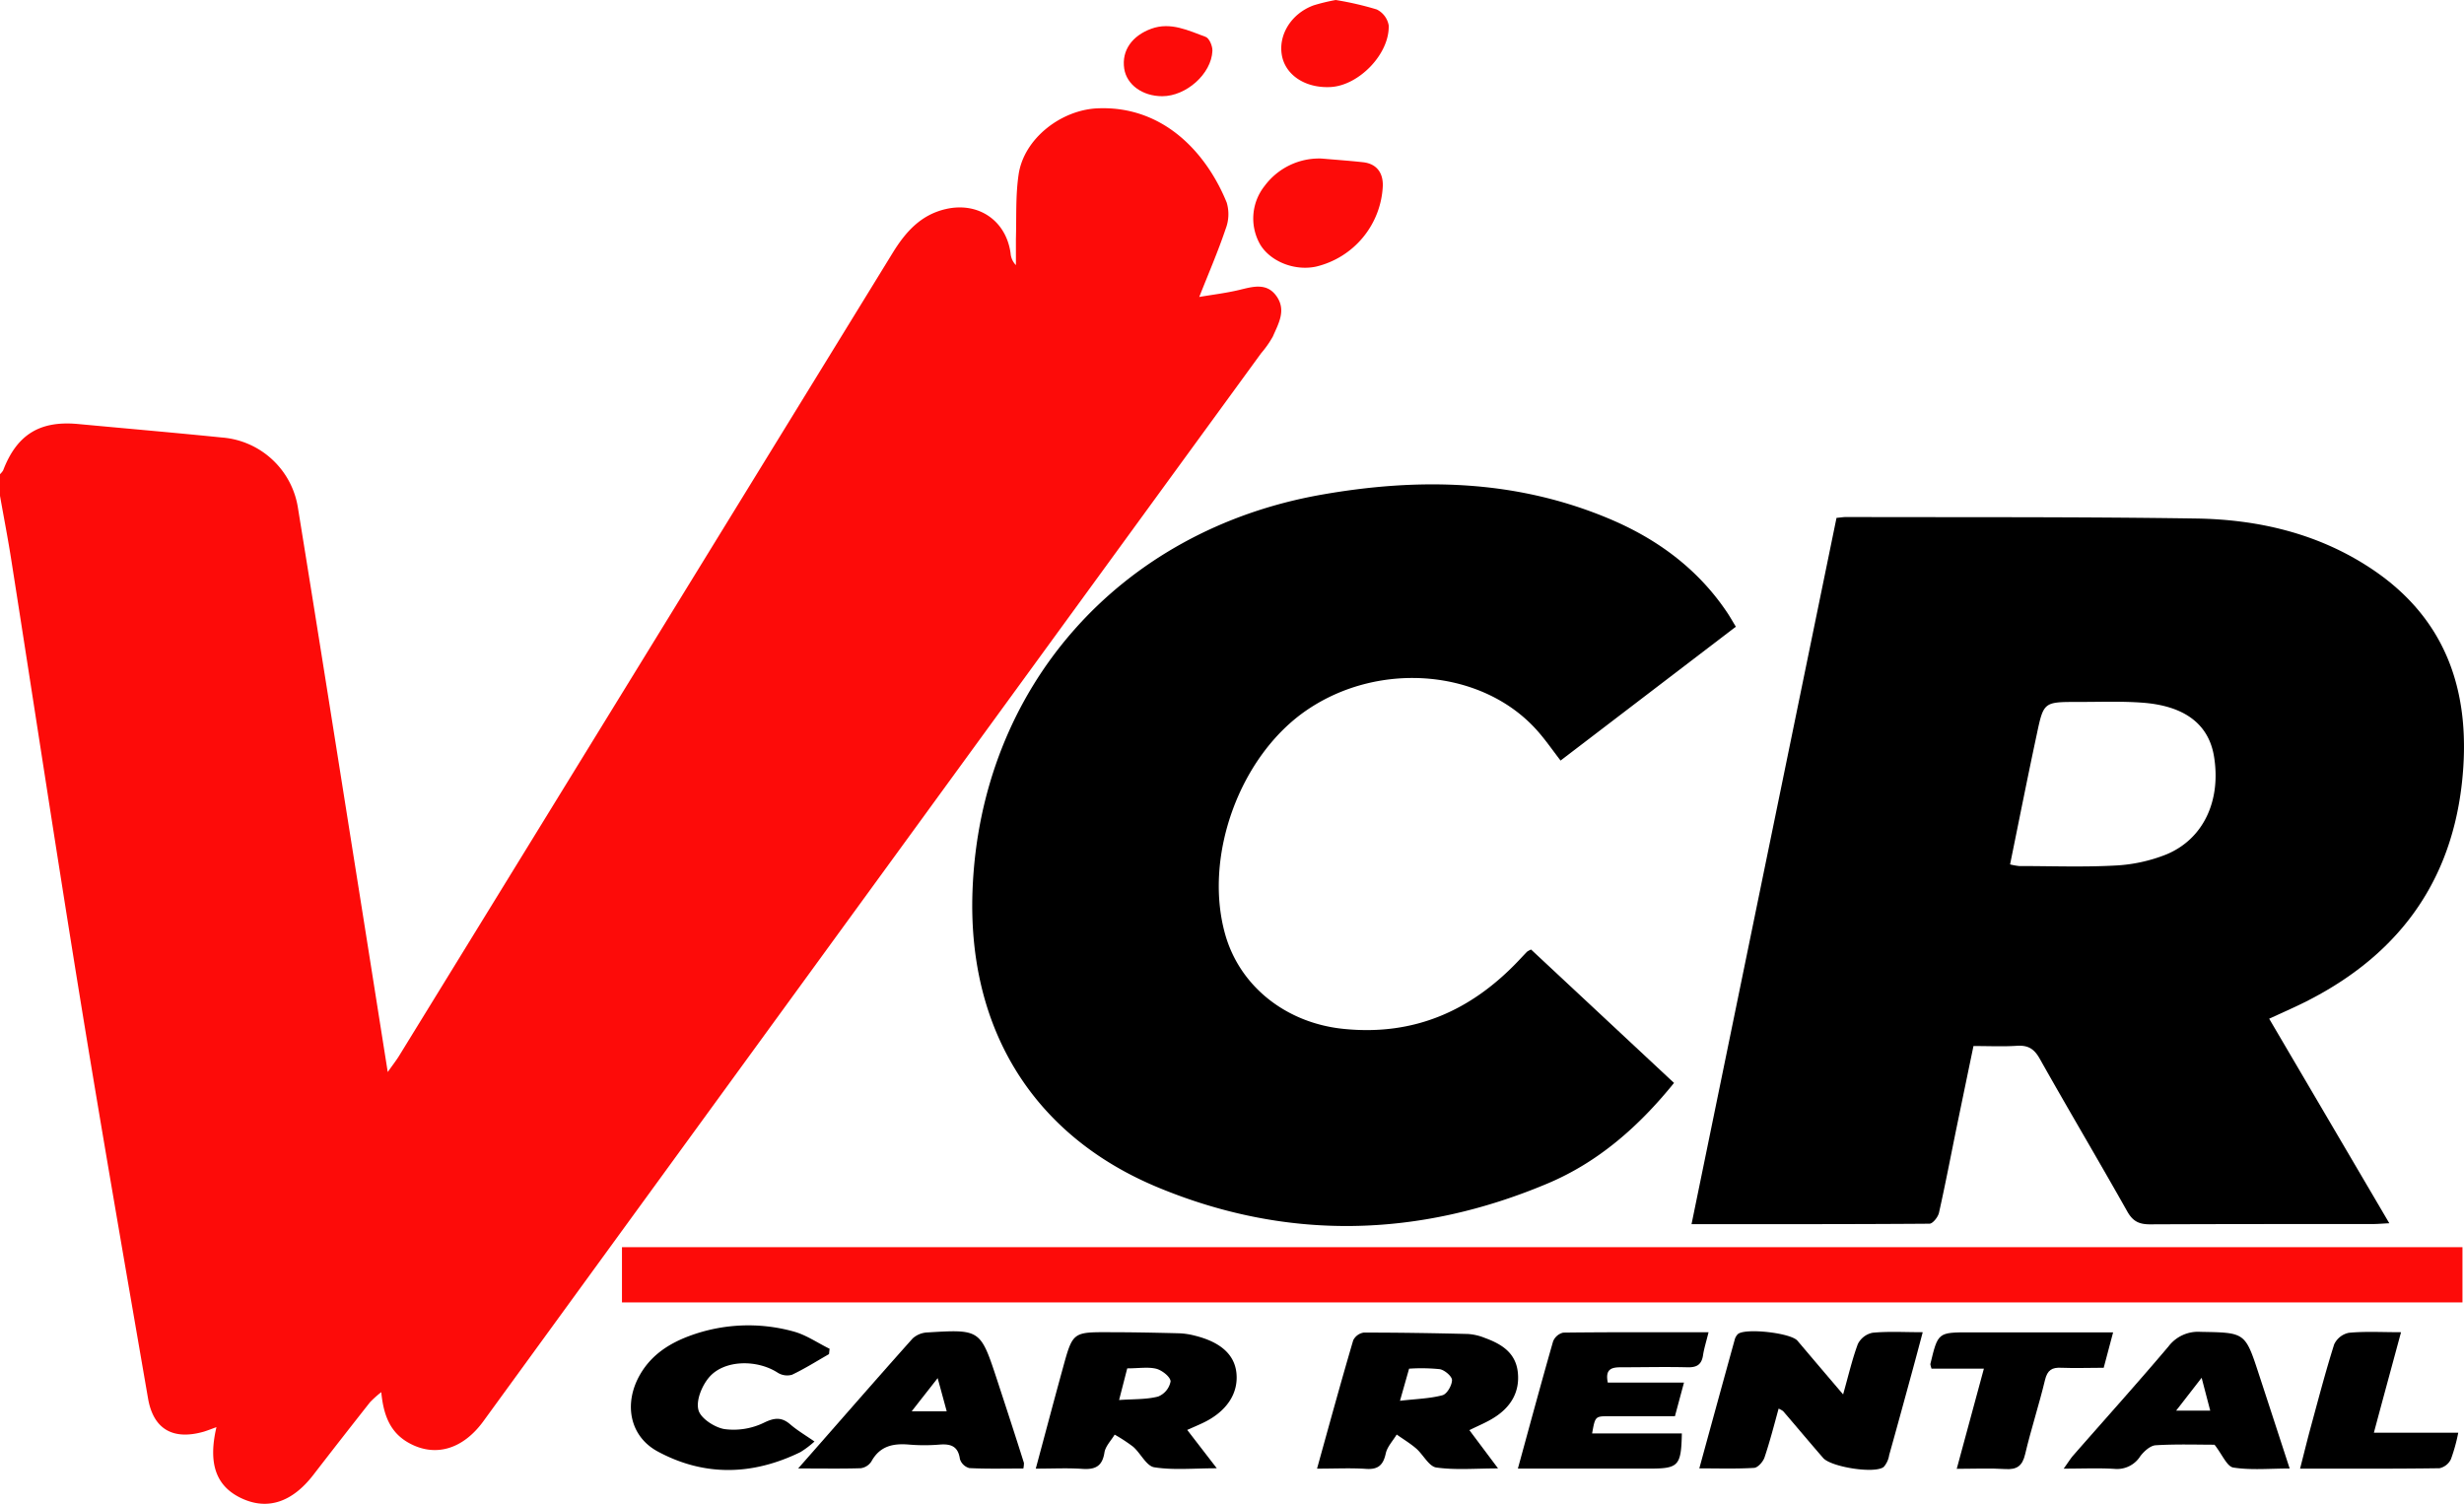
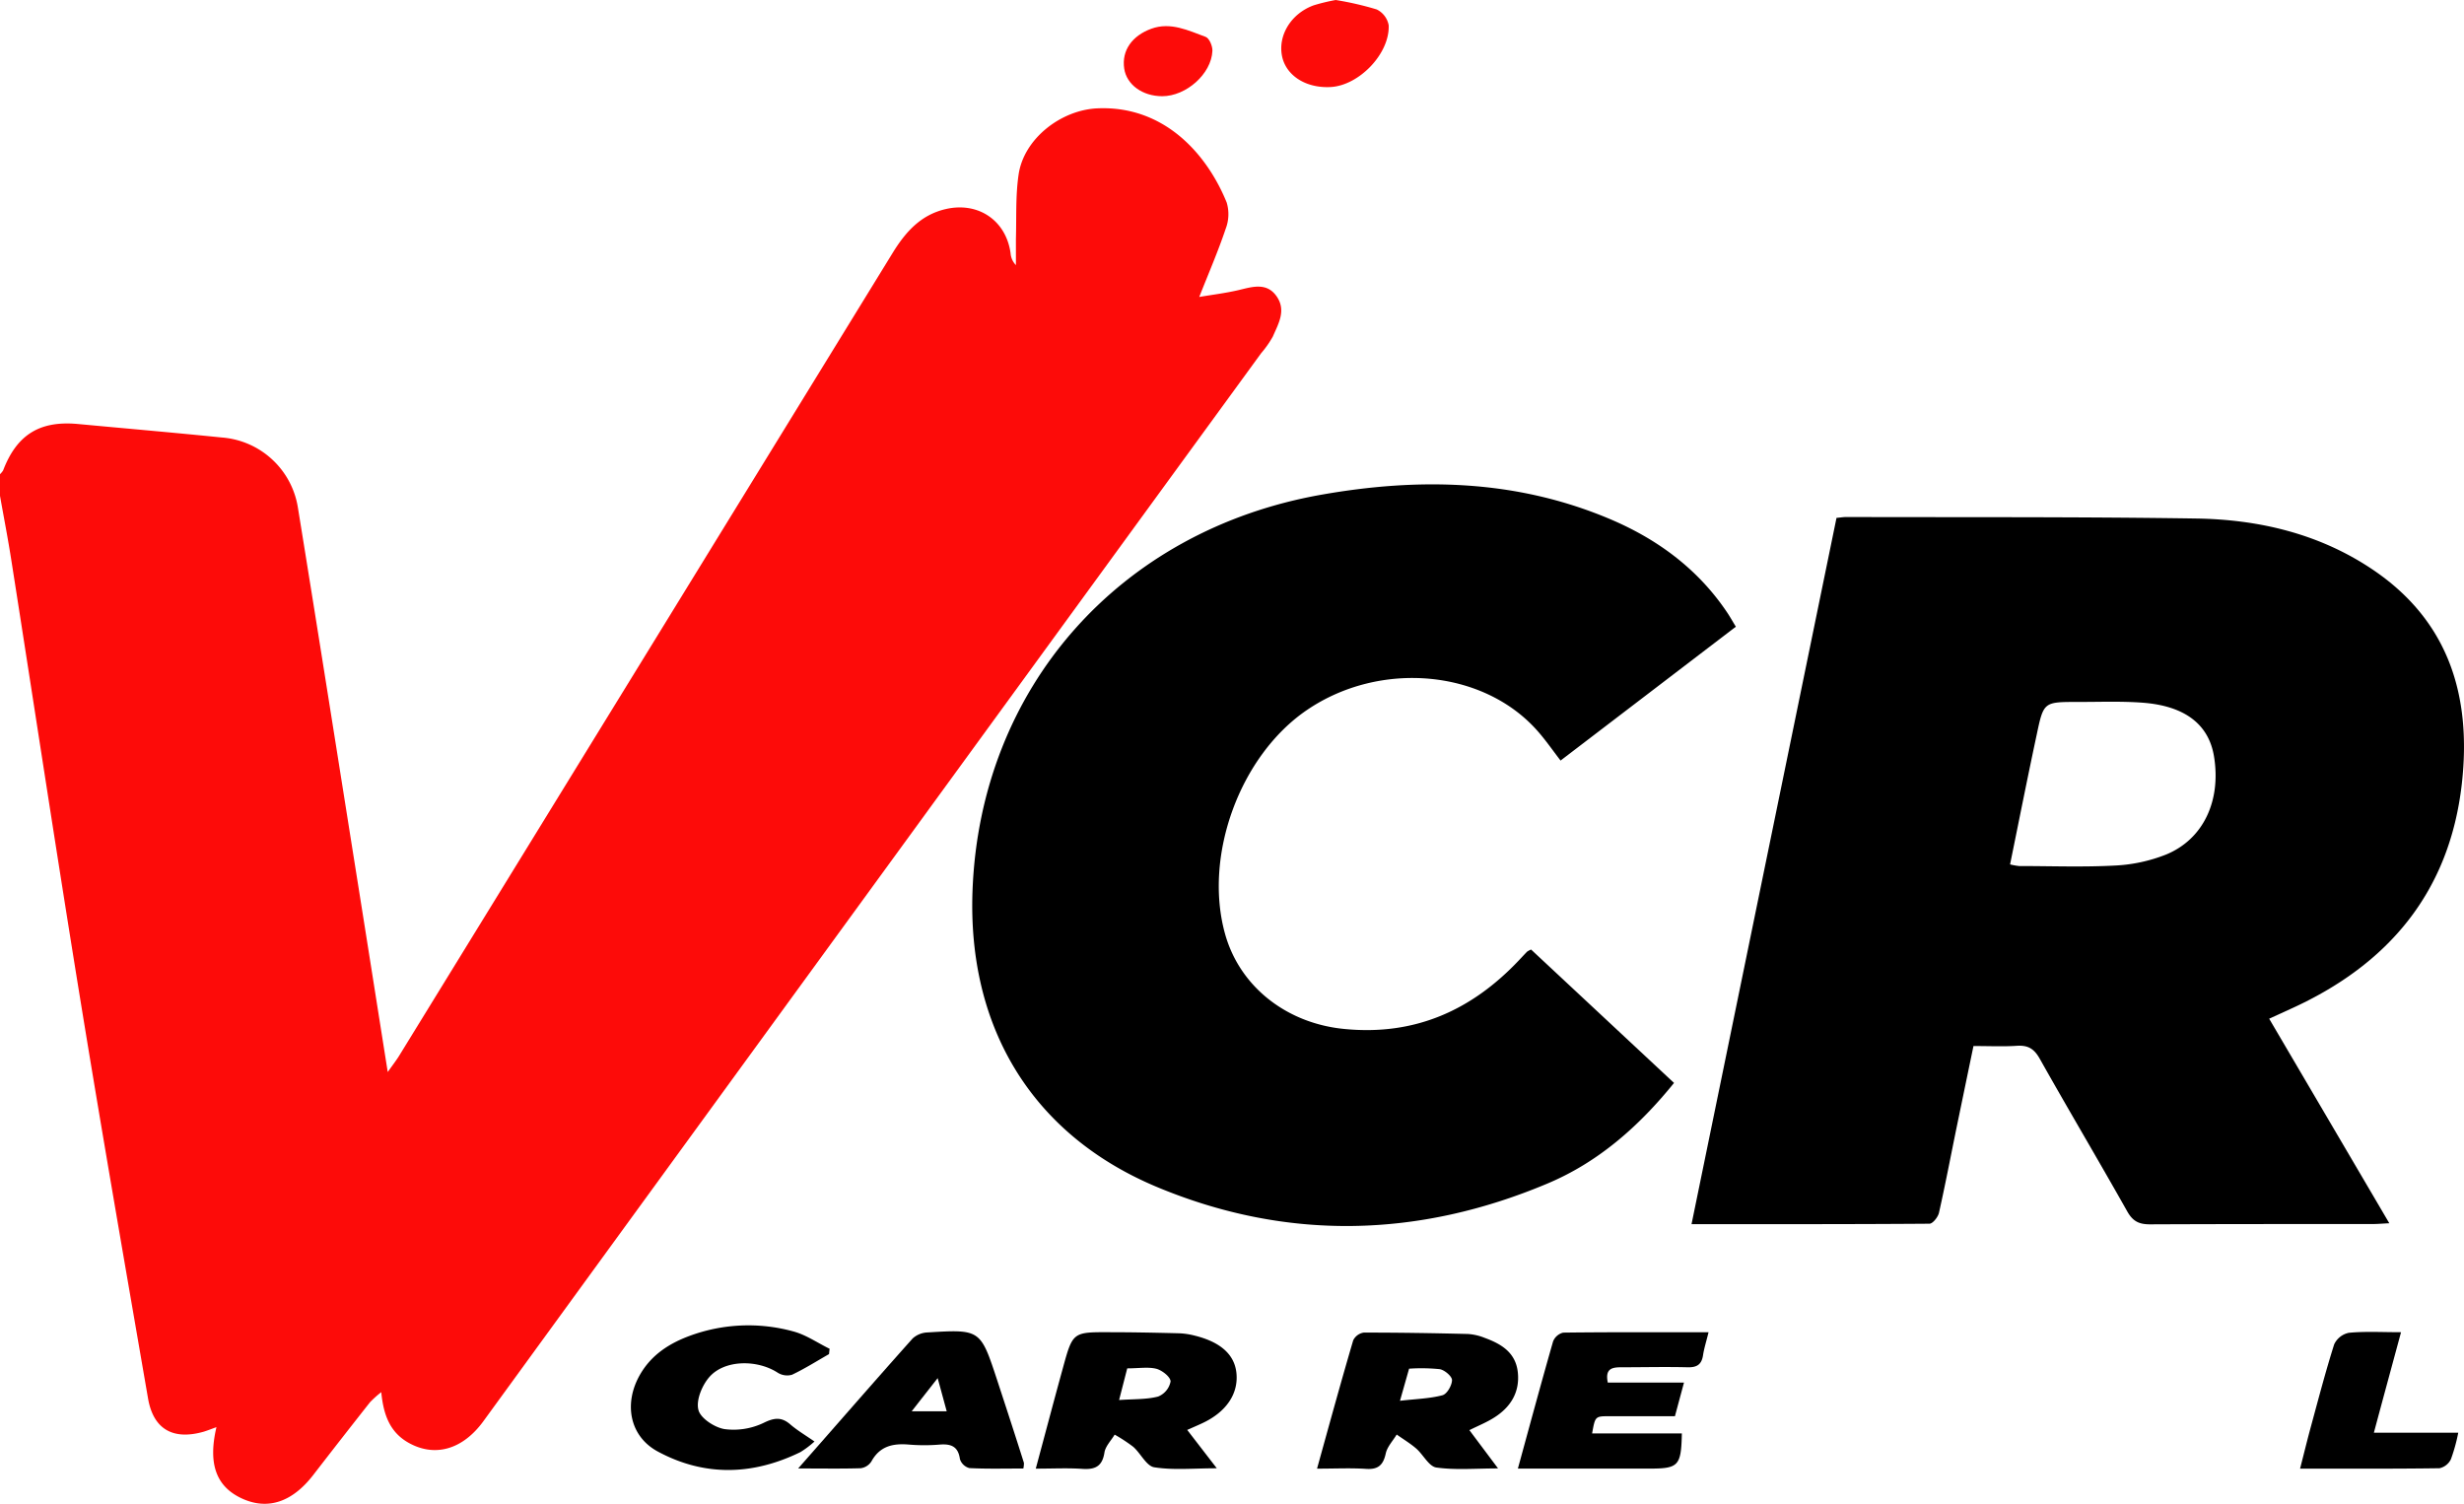
<svg xmlns="http://www.w3.org/2000/svg" viewBox="0 0 544.72 332.46">
  <path d="m0 104.83a4.2 4.2 0 0 0 .69-.83c3-7.84 8-11 16.36-10.28 10.67 1 21.35 1.92 32 3a18.45 18.45 0 0 1 16.8 15.45c4.6 28.35 9.07 56.72 13.58 85.09 2.06 12.93 4.09 25.86 6.29 39.74 1.13-1.61 1.85-2.52 2.46-3.5q54.58-88.75 109.12-177.52c2.89-4.71 6.27-8.52 11.87-9.78 7.16-1.61 13.26 2.59 14.24 9.78a4.18 4.18 0 0 0 1.18 2.63c0-1.92 0-3.85 0-5.77.14-4.77-.1-9.6.6-14.29 1.18-7.94 9.42-14.27 17.47-14.6 14.51-.61 24.05 9.81 28.53 20.83a9 9 0 0 1 -.23 5.81c-1.68 5-3.77 9.81-5.84 15.06 3-.51 5.94-.86 8.83-1.55s6.08-1.72 8.26 1.39.44 6-.81 8.89a22 22 0 0 1 -2.6 3.71q-86 118-171.94 236.11c-4.6 6.32-10.83 8.06-16.68 4.68-3.95-2.29-5.41-6.05-5.89-11.11a23 23 0 0 0 -2.49 2.23q-6.31 8-12.57 16.11c-4.65 6-10.05 7.78-15.72 5.18s-7.58-7.57-5.66-15.78c-1.07.38-1.93.73-2.81 1-6.78 1.93-11.13-.53-12.31-7.34-5.14-29.78-10.33-59.56-15.17-89.39-5.17-31.83-10-63.72-15-95.58-.77-5-1.73-9.88-2.6-14.82z" fill="#fd0b09" />
  <path d="m406 114.49c1-.09 1.61-.2 2.23-.19 25.75.07 51.5-.06 77.25.33 13.81.21 27.07 3.32 38.77 11.1 17.09 11.37 22.16 28.07 20 47.45-2.69 24-16.22 40.07-37.85 49.86l-4.75 2.17 26.56 45.22c-1.53.07-2.58.17-3.64.17-16.41 0-32.83 0-49.24.07-2.44 0-3.81-.65-5.05-2.85-6.37-11.31-13-22.47-19.36-33.78-1.25-2.22-2.61-3-5.06-2.84-3 .2-6 .05-9.58.05q-1.87 9-3.73 18c-1.29 6.3-2.49 12.61-3.9 18.88-.22.94-1.37 2.39-2.09 2.4-17.4.13-34.81.1-52.61.1 10.74-52.33 21.4-104.25 32.05-156.14zm38.37 76.61a14.5 14.5 0 0 0 2 .36c7.07 0 14.15.27 21.19-.11a35.21 35.21 0 0 0 11.34-2.45c8.24-3.41 12.14-11.9 10.56-21.64-1.15-7.08-6.38-11.19-15.75-11.91-4.77-.36-9.58-.16-14.37-.17-7.48 0-7.55 0-9.05 7.09-2.03 9.47-3.91 18.97-5.92 28.83z" />
  <path d="m338.48 209.92 31.6 29.49c-7.8 9.65-16.78 17.54-28 22.25-28.5 12-57.51 12.71-86.08.85-27.86-11.56-42.14-35.38-41-65.63 1.69-44.77 32.39-79.63 77.17-87.52 21.63-3.81 42.95-3.34 63.53 5.3 10.56 4.43 19.53 11 26 20.56.69 1 1.29 2.09 2.05 3.33l-38.75 29.59c-1.78-2.3-3.34-4.58-5.17-6.63-12-13.51-34.73-15.51-50.83-4.59-14.86 10.06-23 32.26-18.17 49.56 3.26 11.67 13.63 19.78 26.37 21 15.52 1.53 28.1-4.08 38.59-15.18.61-.64 1.2-1.29 1.82-1.92a4.9 4.9 0 0 1 .87-.46z" />
-   <path d="m544.38 275.72v12.21h-406.88v-12.21z" fill="#fd0b09" />
-   <path d="m407.46 308.27c1.18-4.18 2-7.74 3.25-11.12a4.67 4.67 0 0 1 3.26-2.51c3.48-.34 7-.12 11.09-.12-.81 3.05-1.5 5.65-2.21 8.25-1.72 6.31-3.44 12.62-5.21 18.92a5.11 5.11 0 0 1 -1.21 2.62c-2 1.56-11.7 0-13.39-2-3-3.45-5.88-6.9-8.84-10.34a5.14 5.14 0 0 0 -1-.56c-1 3.66-1.93 7.27-3.11 10.78-.32.95-1.46 2.26-2.3 2.32-3.86.24-7.75.11-12.12.11 2.69-9.81 5.24-19.11 7.81-28.4a2.7 2.7 0 0 1 .72-1.29c1.62-1.38 11.65-.28 13.16 1.46 3.17 3.74 6.34 7.48 10.1 11.88z" />
  <path d="m269 324.6c-5.17 0-9.59.45-13.82-.22-1.74-.27-3-3.08-4.66-4.53a35.76 35.76 0 0 0 -4.1-2.69c-.78 1.3-2 2.52-2.25 3.9-.46 3.08-2 3.87-4.91 3.67-3.22-.22-6.48-.05-10.28-.05 2.1-7.79 4-15 6-22.26 2.17-7.91 2.18-7.93 10.28-7.9 5.16 0 10.33.11 15.49.24a16 16 0 0 1 3.35.51c5.7 1.4 8.78 4.16 9.23 8.19.51 4.61-2.19 8.65-7.44 11.13-1 .47-2 .9-3.43 1.53zm-19.8-22.09-1.8 7c3.27-.23 6.06-.1 8.63-.77a4.51 4.51 0 0 0 2.75-3.33c0-1-1.87-2.47-3.15-2.81-1.82-.45-3.9-.09-6.39-.09z" />
  <path d="m291.16 324.68c2.78-10 5.3-19.23 8-28.38a3.12 3.12 0 0 1 2.34-1.7c7.68 0 15.37.12 23 .31a11.85 11.85 0 0 1 3.67.84c3.69 1.34 6.92 3.24 7.38 7.67s-1.65 7.76-5.36 10.05c-1.59 1-3.34 1.7-5.35 2.7l6.34 8.46c-5 0-9.41.4-13.65-.2-1.64-.24-2.89-2.84-4.45-4.2-1.34-1.15-2.87-2.07-4.31-3.09-.84 1.39-2.09 2.69-2.42 4.19-.56 2.57-1.69 3.59-4.37 3.4-3.34-.22-6.72-.05-10.82-.05zm18.33-15c3.6-.42 6.59-.48 9.4-1.23 1-.26 2.09-2.17 2.11-3.34 0-.84-1.63-2.23-2.7-2.42a40.17 40.17 0 0 0 -6.79-.11c-.59 2.08-1.16 4.09-2.02 7.12z" />
  <path d="m370.28 313.09c-5 0-9.81 0-14.59 0-3.05 0-3.05.06-3.72 3.8h19.84c-.15 7.19-.72 7.78-7.17 7.78h-29.08c2.67-9.73 5.15-18.94 7.78-28.11a3.22 3.22 0 0 1 2.24-1.95c10.56-.13 21.12-.08 32.13-.08-.5 2.06-1 3.59-1.23 5.16-.33 2-1.38 2.63-3.38 2.58-4.92-.12-9.84 0-14.76 0-2.09 0-3.52.4-2.9 3.39h16.84z" />
  <path d="m176.45 324.64c9-10.22 17.08-19.53 25.31-28.74a5.16 5.16 0 0 1 3.28-1.33c11.69-.71 11.71-.68 15.39 10.5 2 6.1 4 12.22 5.93 18.33a5 5 0 0 1 -.13 1.25c-3.93 0-7.93.11-11.92-.09a3 3 0 0 1 -2.1-2c-.39-2.83-2-3.39-4.46-3.2a40.75 40.75 0 0 1 -6.81 0c-3.52-.3-6.43.32-8.3 3.73a3.33 3.33 0 0 1 -2.38 1.5c-4.26.13-8.47.05-13.81.05zm32.84-12.64c-.68-2.5-1.25-4.6-2-7.33-2.07 2.65-3.72 4.74-5.74 7.33z" />
-   <path d="m506.18 324.65c-4.47 0-8.54.4-12.45-.21-1.41-.22-2.44-2.86-4.16-5.05-3.73 0-8.39-.16-13 .12-1.2.07-2.6 1.34-3.42 2.43a6.07 6.07 0 0 1 -5.72 2.79c-3.5-.21-7-.05-11.21-.05.93-1.28 1.42-2.09 2-2.79 7.06-8.06 14.2-16 21.15-24.2a8.18 8.18 0 0 1 7.07-3.25c9.88.18 9.89.05 12.92 9.33 2.23 6.79 4.44 13.59 6.82 20.88zm-19.46-20.06-5.64 7.27h7.54c-.62-2.36-1.15-4.39-1.9-7.27z" />
  <path d="m183.27 299.36c-2.72 1.55-5.38 3.24-8.2 4.57a3.94 3.94 0 0 1 -3.17-.48c-4.52-2.91-11.69-2.87-15.06.95-1.62 1.84-3 5.13-2.44 7.29.44 1.84 3.58 3.9 5.78 4.25a15.36 15.36 0 0 0 8.66-1.39c2.42-1.19 4-1.29 5.93.4 1.52 1.3 3.27 2.33 5.29 3.73a20.85 20.85 0 0 1 -3.12 2.35c-10.53 5.14-21.2 5.44-31.55-.15-6.27-3.4-7.58-10.72-3.82-17.12 2.49-4.25 6.36-6.75 10.83-8.41a37.45 37.45 0 0 1 23-1c2.81.75 5.33 2.53 8 3.83z" />
-   <path d="m465.07 302.38c-3.31 0-6.33.12-9.34 0-2.12-.12-3.11.52-3.64 2.71-1.32 5.5-3.09 10.89-4.39 16.4-.61 2.59-1.81 3.45-4.41 3.28-3.37-.22-6.76-.05-10.71-.05l6-22.14h-11.58c-.15-.62-.29-.87-.24-1.08 1.67-6.95 1.67-6.95 8.72-6.95h31.67z" />
  <path d="m530.8 294.52c-2.08 7.7-4 14.73-6 22.21h18.65a38.45 38.45 0 0 1 -1.62 5.86 3.67 3.67 0 0 1 -2.53 2c-10.07.14-20.15.09-30.82.09.84-3.26 1.53-6.11 2.3-8.95 1.69-6.19 3.3-12.41 5.24-18.53a4.6 4.6 0 0 1 3.24-2.55c3.59-.35 7.24-.13 11.54-.13z" />
  <g fill="#fd0b09">
-     <path d="m292.16 35.05c3.45.3 6.34.5 9.21.82 3 .35 4.4 2.36 4.33 5.21a19.23 19.23 0 0 1 -14.76 17.86c-4.68 1-9.94-1.06-12.27-4.75a11.56 11.56 0 0 1 .89-13.07 15 15 0 0 1 12.6-6.07z" />
    <path d="m295.29 0a69.25 69.25 0 0 1 9.07 2.09 4.88 4.88 0 0 1 2.64 3.5c.25 6.29-6.58 13.33-12.85 13.65-5.47.29-9.89-2.55-10.74-6.89-.89-4.55 2-9.34 7-11.17a42.55 42.55 0 0 1 4.88-1.18z" />
    <path d="m256.94 21.27c-4.37 0-7.88-2.55-8.41-6.11-.6-4 1.76-7.27 6-8.81s8.15.38 12 1.8c.8.29 1.54 2 1.5 3.1-.22 5.09-5.81 10.02-11.09 10.02z" />
  </g>
</svg>